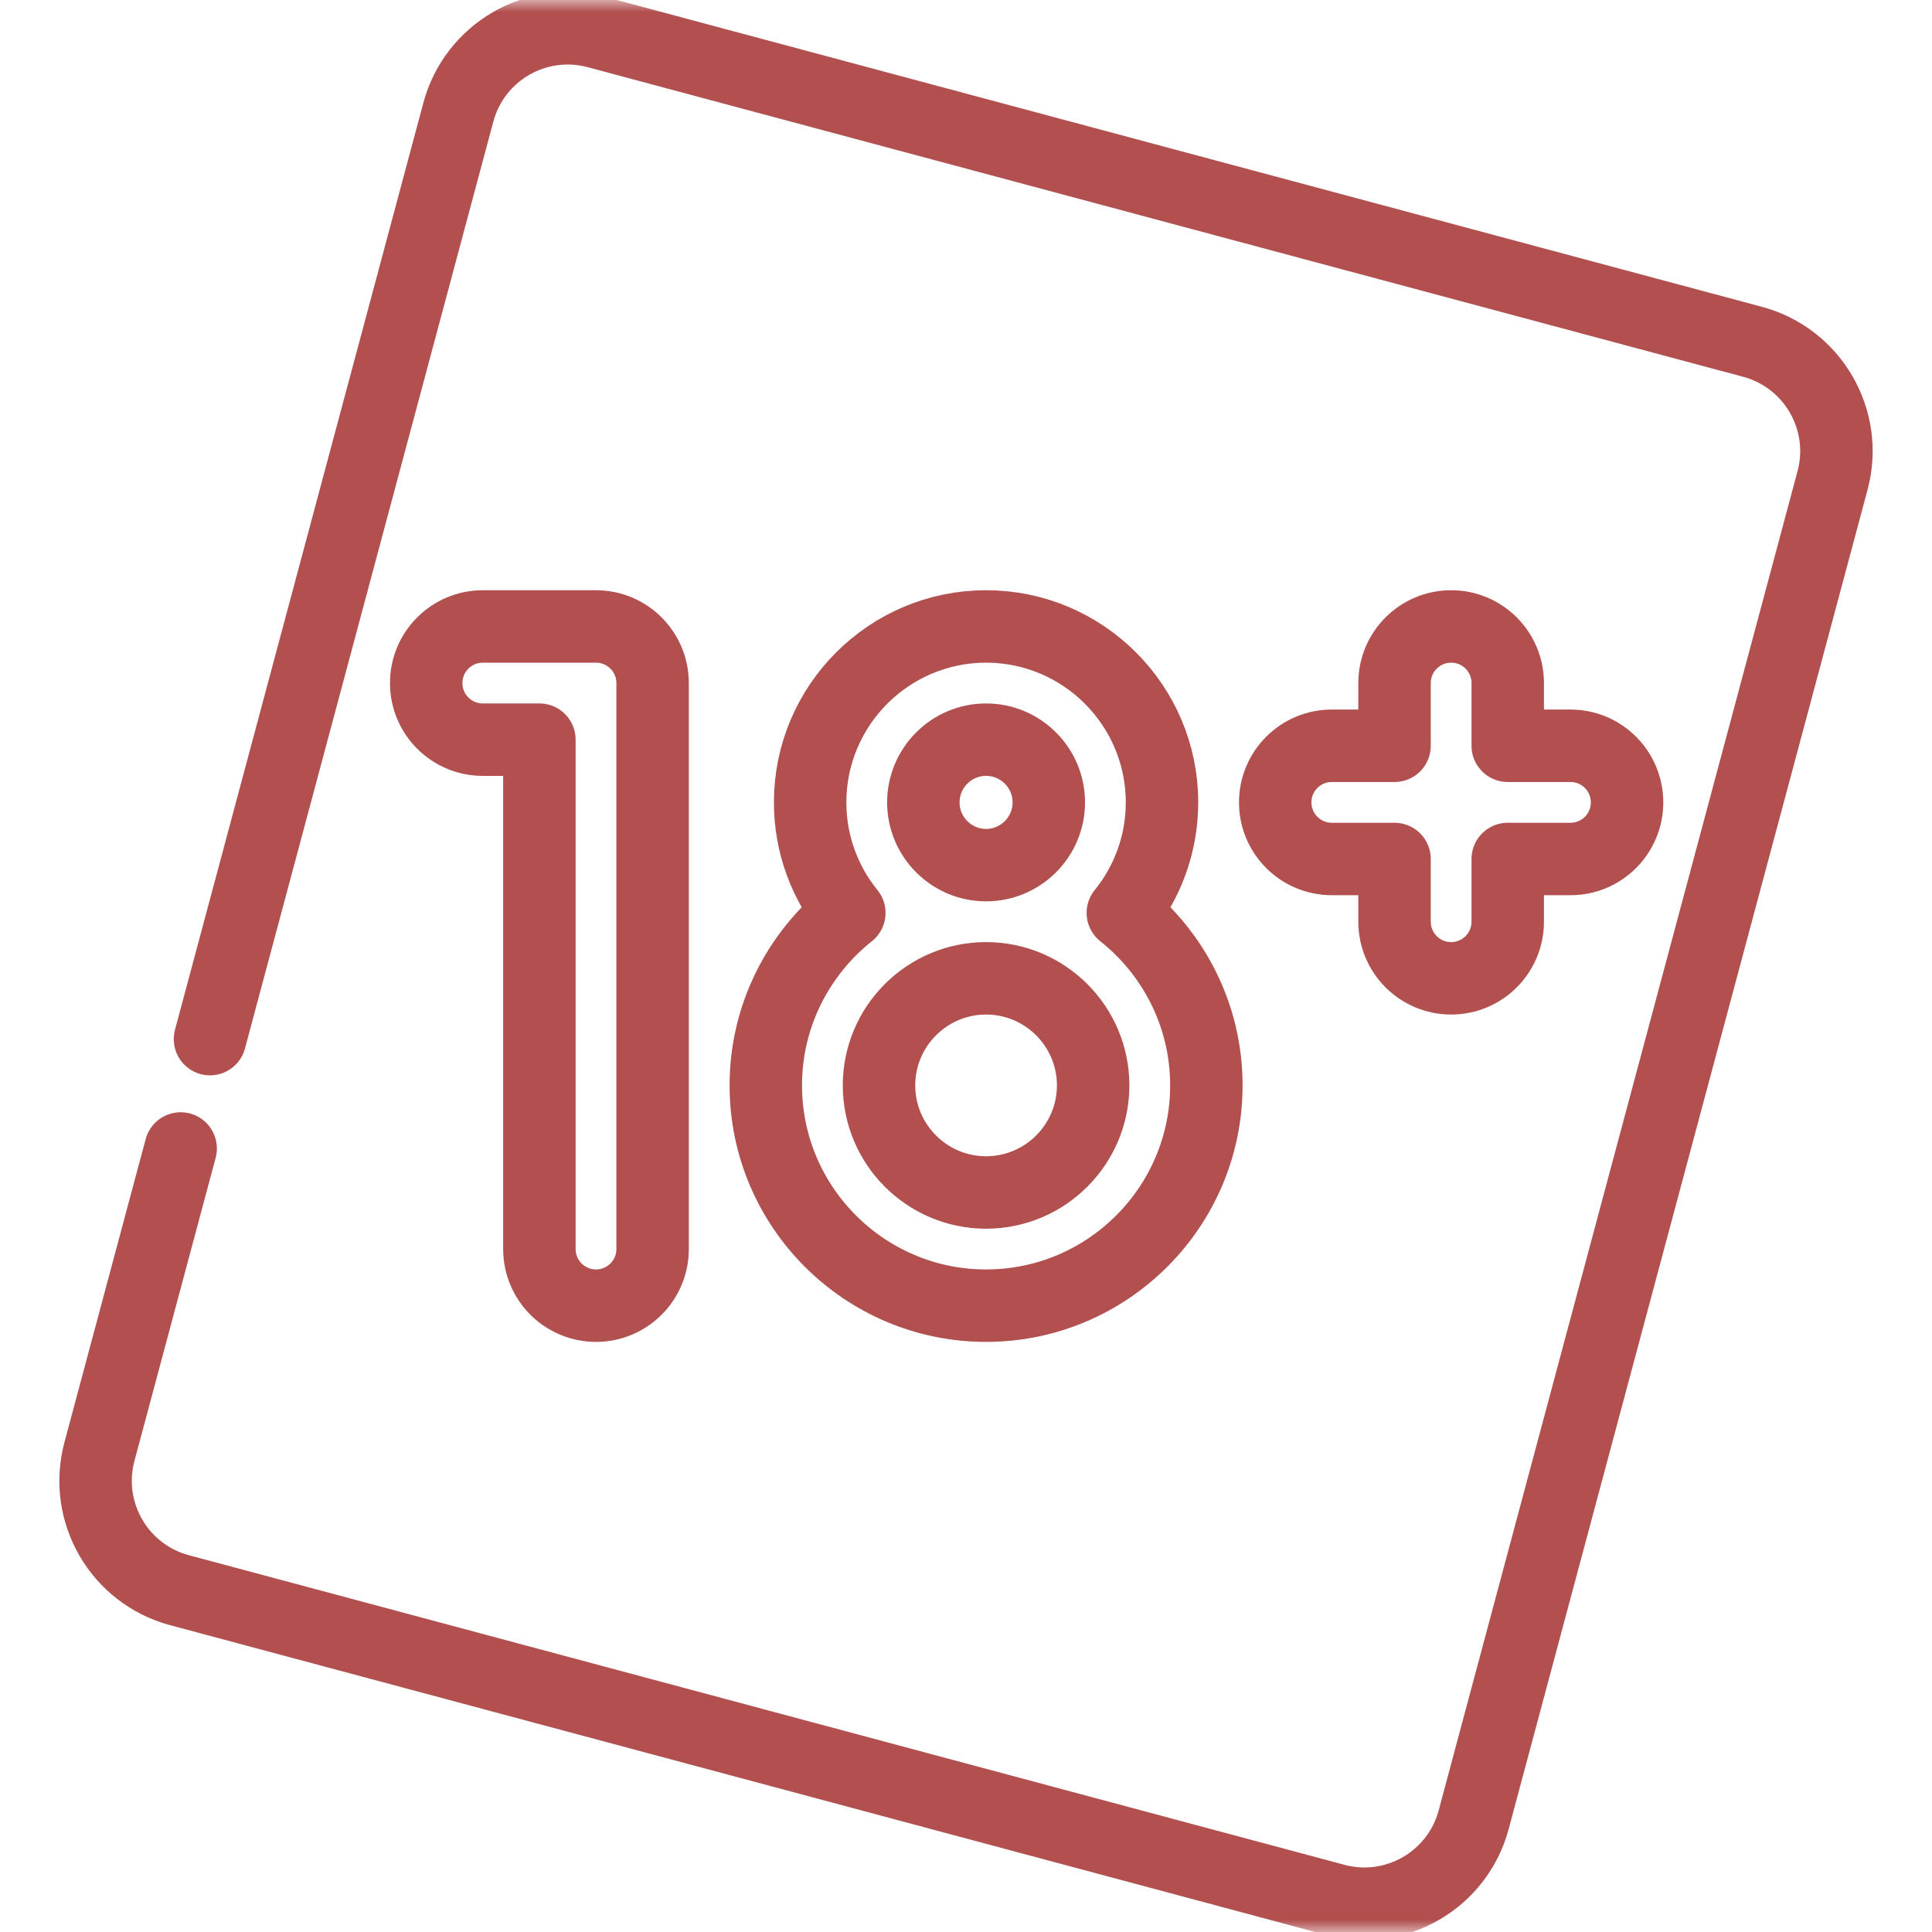
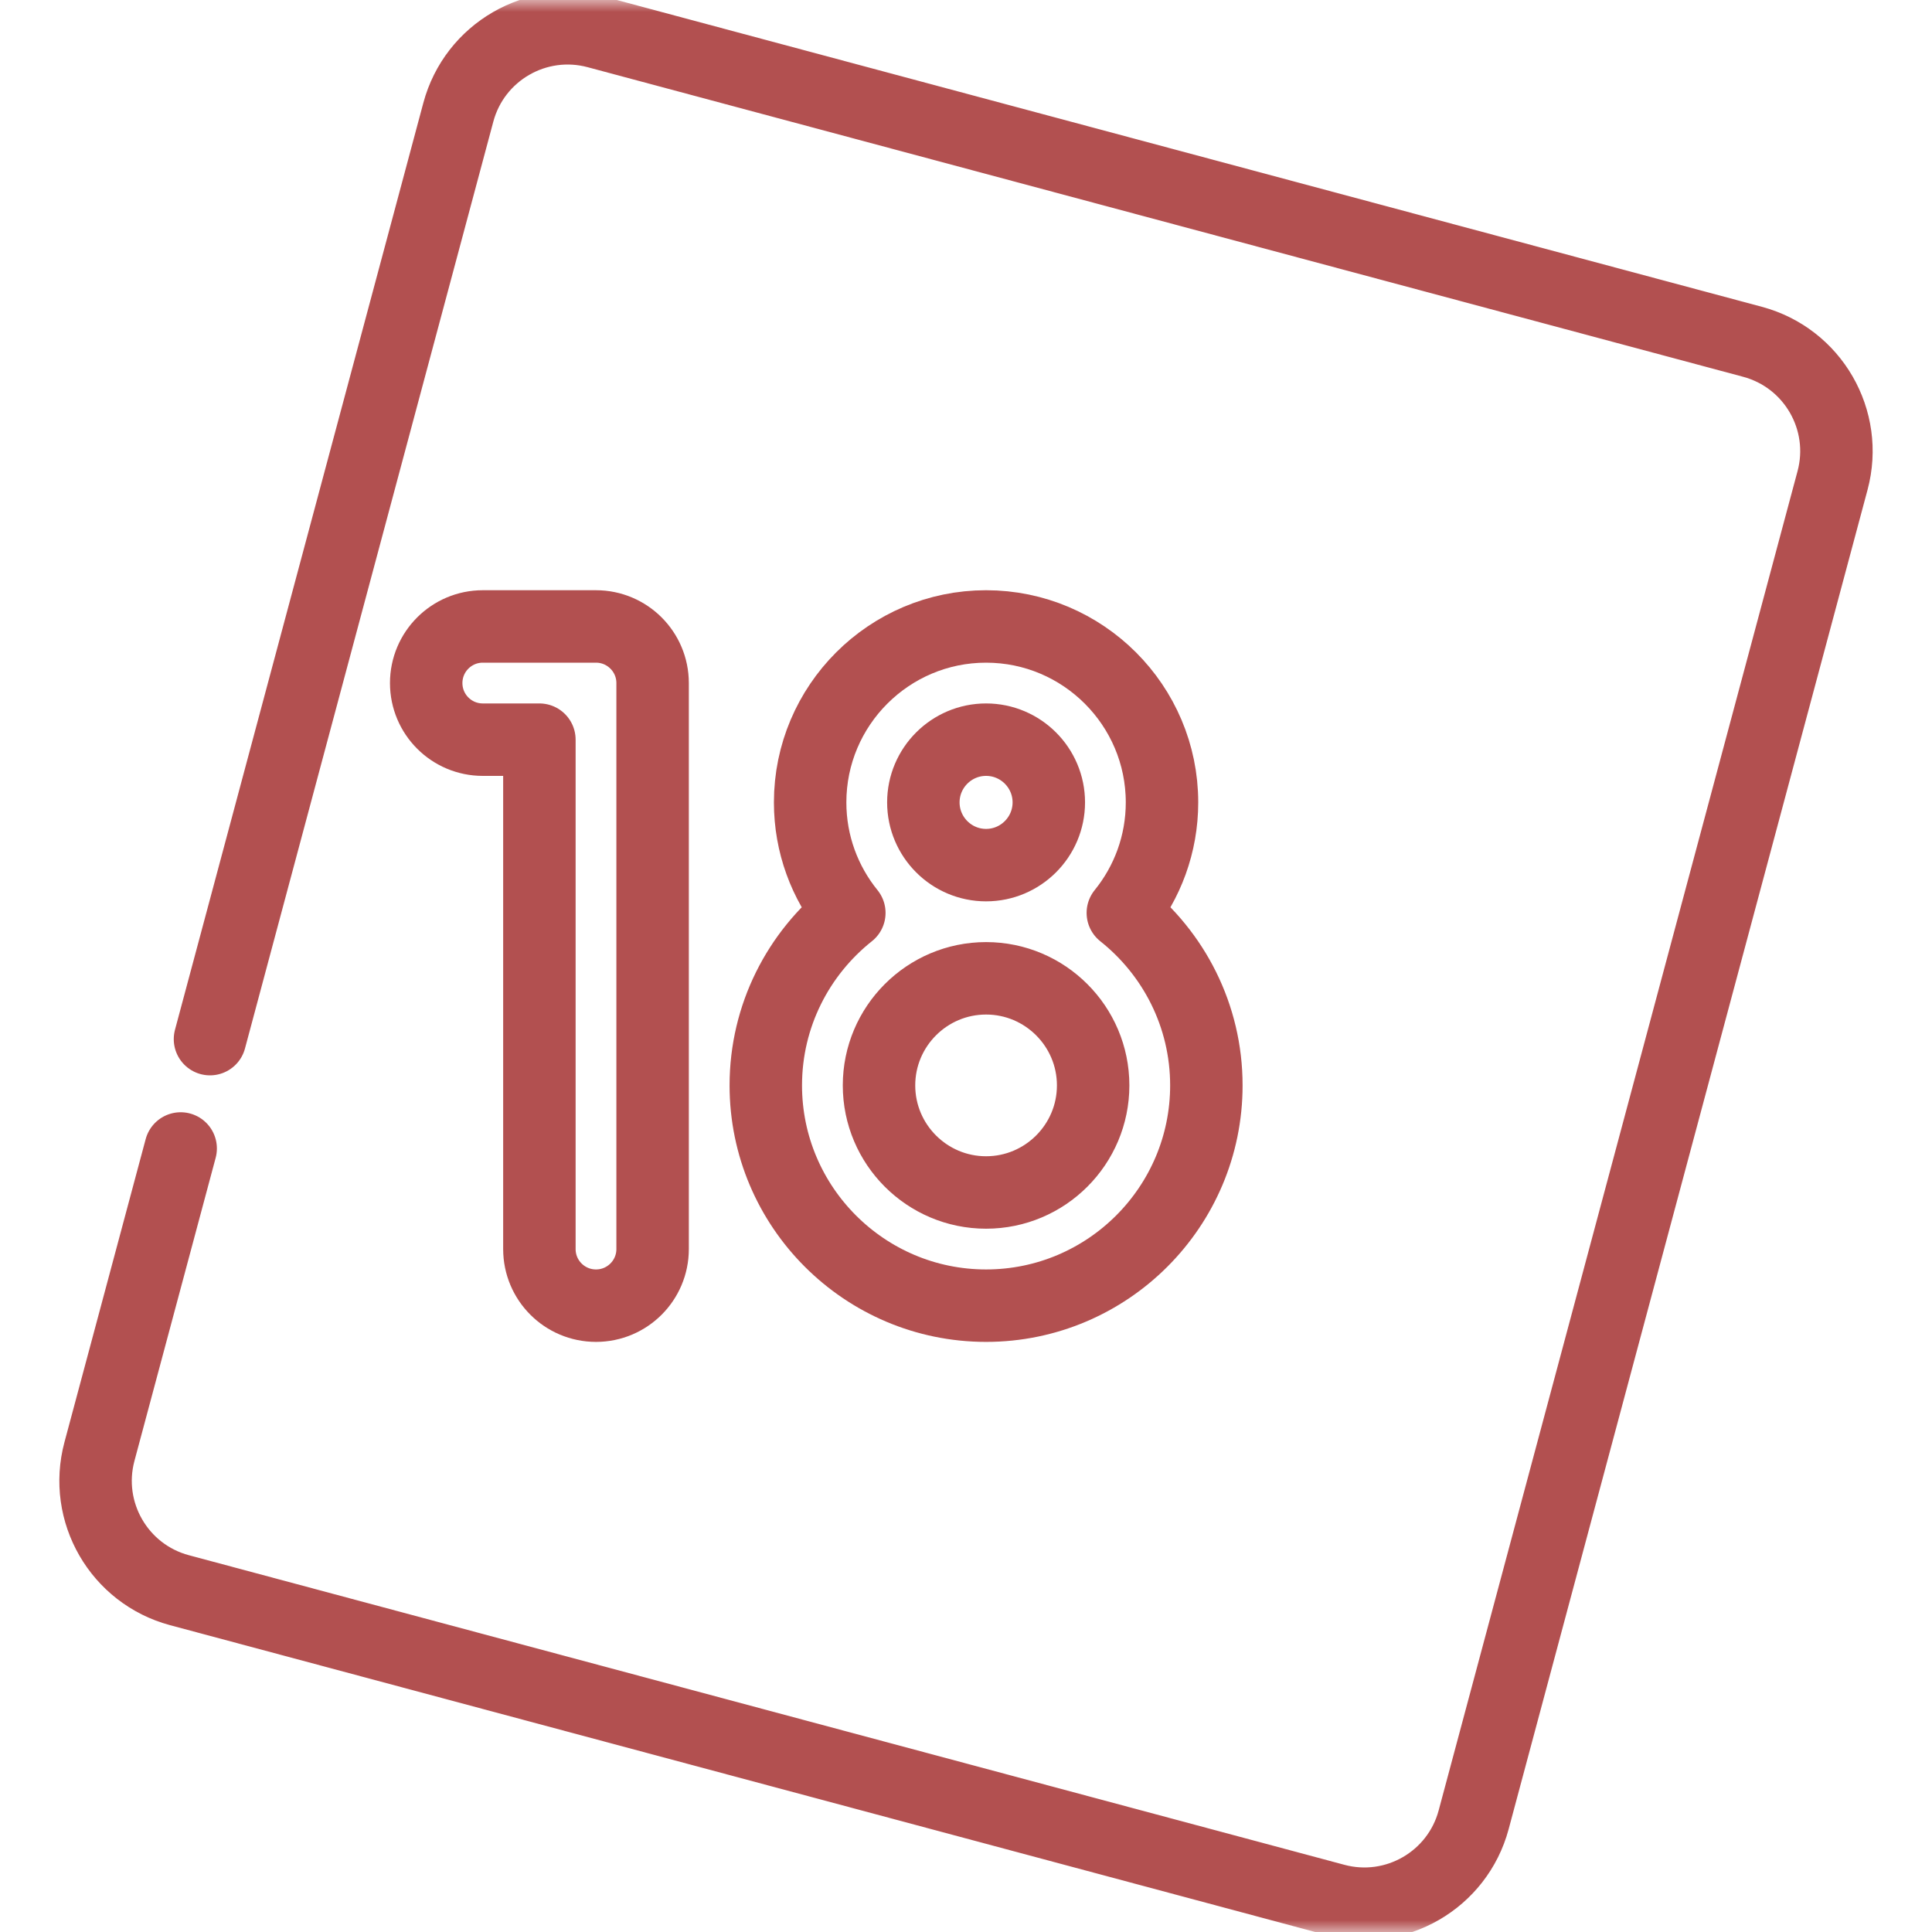
<svg xmlns="http://www.w3.org/2000/svg" width="80" height="80" viewBox="0 0 80 80" fill="none">
  <mask id="mask0_21_83" style="mask-type:luminance" maskUnits="userSpaceOnUse" x="0" y="0" width="80" height="80">
    <path d="M78.5 78.5V1.5H1.5V78.5H78.5Z" fill="white" stroke="white" stroke-width="3" />
  </mask>
  <g mask="url(#mask0_21_83)">
-     <path d="M65.03 30.881H62.432V28.284C62.432 26.989 61.383 25.94 60.089 25.94C58.794 25.94 57.745 26.989 57.745 28.284V30.881H55.148C53.853 30.881 52.804 31.93 52.804 33.225C52.804 34.519 53.853 35.569 55.148 35.569H57.745V38.166C57.745 39.46 58.794 40.51 60.089 40.51C61.383 40.51 62.432 39.46 62.432 38.166V35.569H65.03C66.324 35.569 67.373 34.519 67.373 33.225C67.373 31.93 66.324 30.881 65.03 30.881Z" stroke="#B25050" stroke-width="3" stroke-miterlimit="10" stroke-linecap="round" stroke-linejoin="round" />
-     <path d="M40.831 49.378C38.386 49.378 36.398 47.389 36.398 44.944C36.398 42.499 38.386 40.51 40.831 40.51C43.276 40.51 45.265 42.499 45.265 44.944C45.265 47.389 43.276 49.378 40.831 49.378ZM38.234 33.225C38.234 31.793 39.399 30.628 40.831 30.628C42.264 30.628 43.429 31.793 43.429 33.225C43.429 34.657 42.264 35.823 40.831 35.823C39.399 35.823 38.234 34.657 38.234 33.225ZM46.494 37.801C47.508 36.55 48.116 34.958 48.116 33.225C48.116 29.208 44.848 25.94 40.831 25.94C36.814 25.94 33.546 29.208 33.546 33.225C33.546 34.958 34.155 36.55 35.169 37.801C33.064 39.474 31.71 42.053 31.71 44.944C31.71 49.974 35.802 54.065 40.831 54.065C45.861 54.065 49.953 49.974 49.953 44.944C49.953 42.053 48.599 39.474 46.494 37.801Z" stroke="#B25050" stroke-width="3" stroke-miterlimit="10" stroke-linecap="round" stroke-linejoin="round" />
+     <path d="M40.831 49.378C38.386 49.378 36.398 47.389 36.398 44.944C36.398 42.499 38.386 40.51 40.831 40.51C43.276 40.51 45.265 42.499 45.265 44.944C45.265 47.389 43.276 49.378 40.831 49.378ZM38.234 33.225C38.234 31.793 39.399 30.628 40.831 30.628C42.264 30.628 43.429 31.793 43.429 33.225C43.429 34.657 42.264 35.823 40.831 35.823C39.399 35.823 38.234 34.657 38.234 33.225ZM46.494 37.801C47.508 36.55 48.116 34.958 48.116 33.225C48.116 29.208 44.848 25.94 40.831 25.94C36.814 25.94 33.546 29.208 33.546 33.225C33.546 34.958 34.155 36.55 35.169 37.801C33.064 39.474 31.71 42.053 31.71 44.944C31.71 49.974 35.802 54.065 40.831 54.065C45.861 54.065 49.953 49.974 49.953 44.944C49.953 42.053 48.599 39.474 46.494 37.801" stroke="#B25050" stroke-width="3" stroke-miterlimit="10" stroke-linecap="round" stroke-linejoin="round" />
    <path d="M19.991 25.94H24.679C25.973 25.94 27.023 26.99 27.023 28.284V51.722C27.023 53.016 25.973 54.065 24.679 54.065C23.384 54.065 22.335 53.016 22.335 51.722V30.628H19.991C18.697 30.628 17.648 29.579 17.648 28.284C17.648 26.99 18.697 25.94 19.991 25.94Z" stroke="#B25050" stroke-width="3" stroke-miterlimit="10" stroke-linecap="round" stroke-linejoin="round" />
    <path d="M7.481 47.556L4.118 60.105C3.448 62.606 4.932 65.177 7.433 65.847L55.281 78.667C57.781 79.337 60.351 77.853 61.021 75.353L75.882 19.895C76.552 17.394 75.068 14.823 72.567 14.153L24.72 1.333C22.219 0.663 19.649 2.147 18.979 4.647L8.695 43.028" stroke="#B25050" stroke-width="3" stroke-miterlimit="10" stroke-linecap="round" stroke-linejoin="round" />
  </g>
</svg>